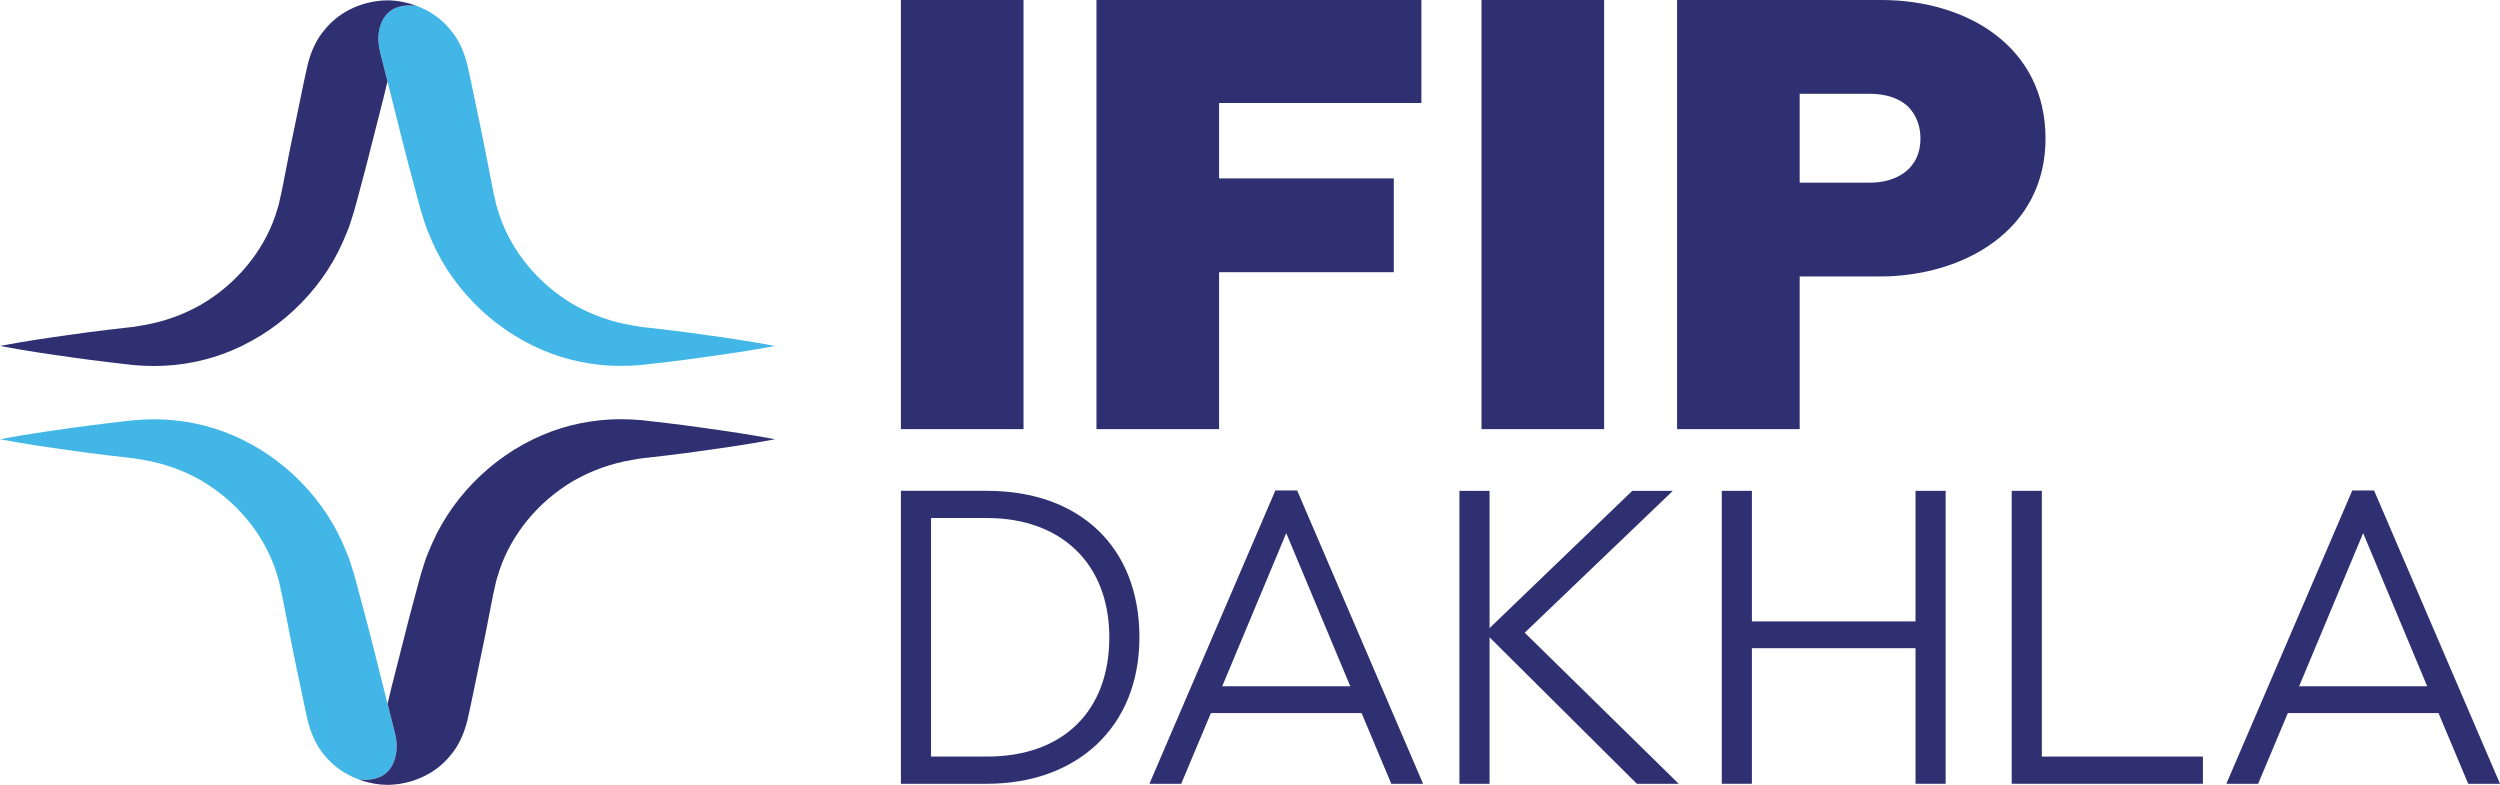
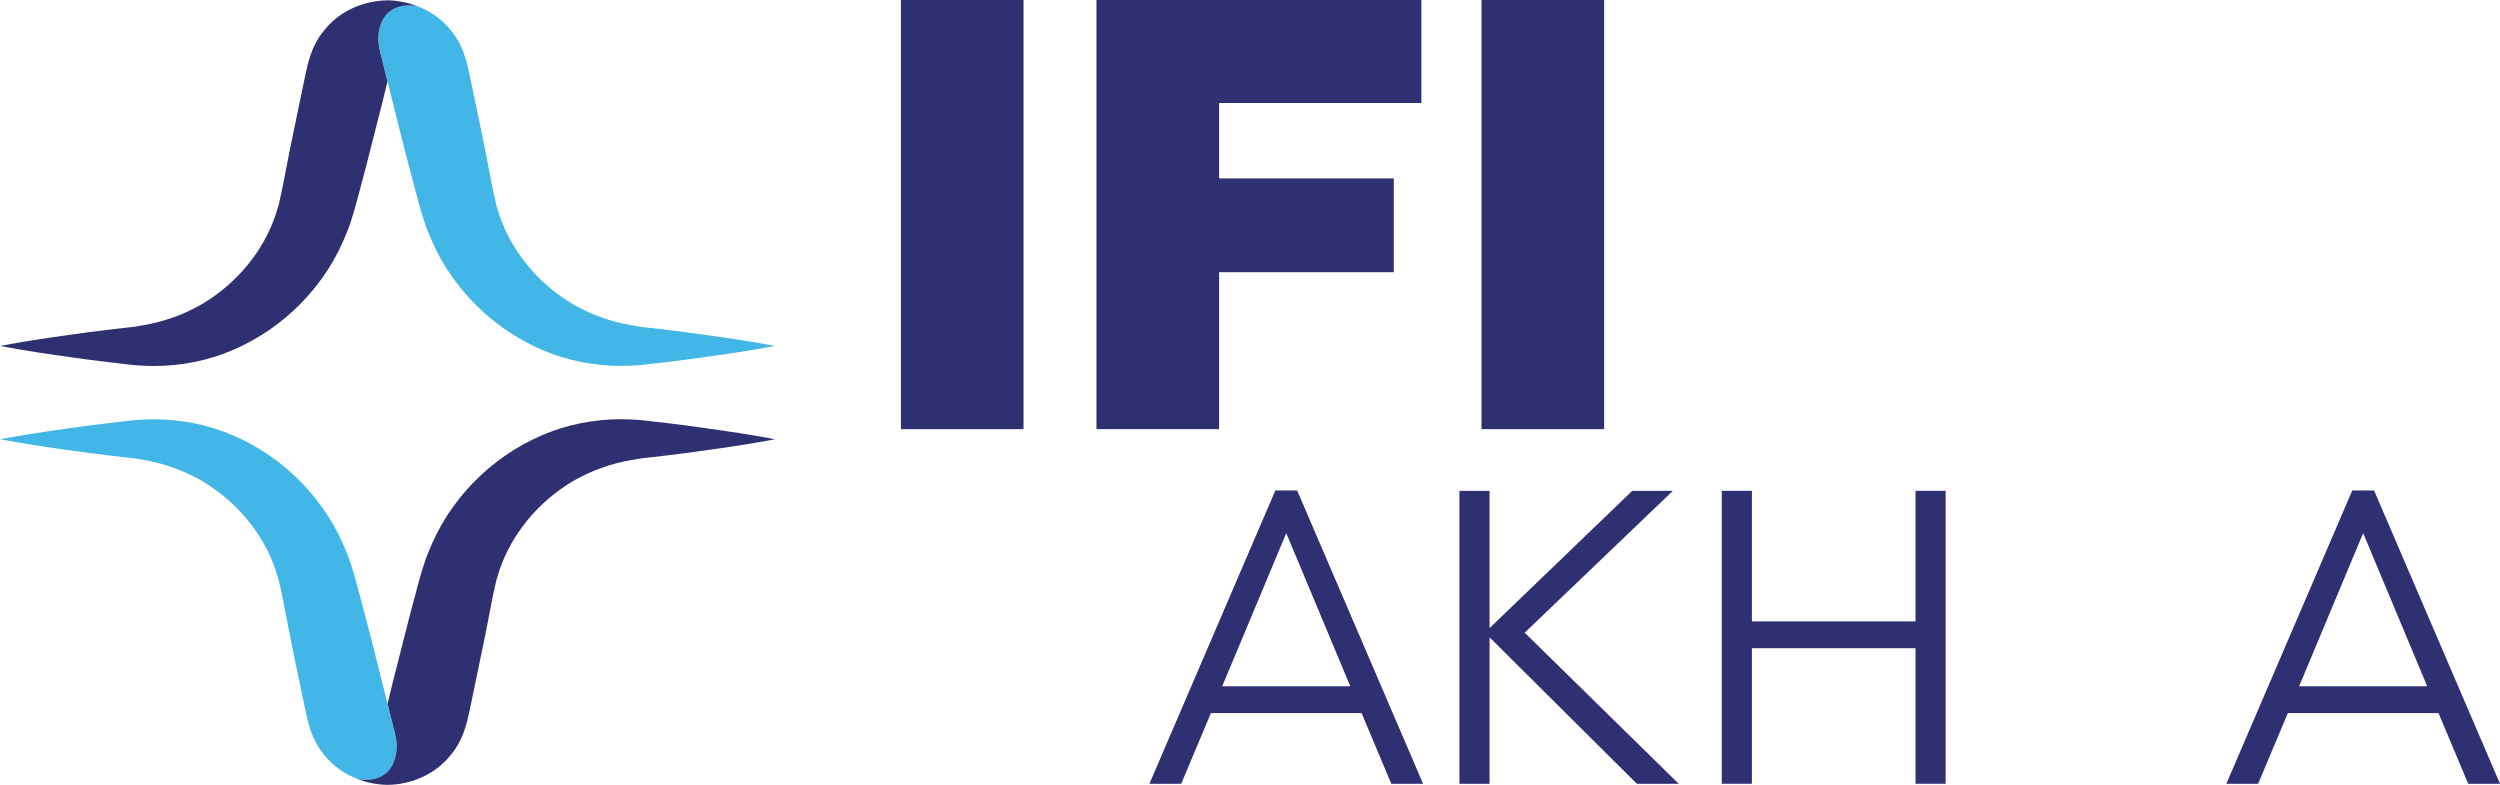
<svg xmlns="http://www.w3.org/2000/svg" id="Layer_2" data-name="Layer 2" viewBox="0 0 4744.71 1489.56">
  <defs>
    <style>      .cls-1 {        fill: #2f3072;      }      .cls-1, .cls-2 {        stroke-width: 0px;      }      .cls-2 {        fill: #42b7e7;      }    </style>
  </defs>
  <g id="Layer_1-2" data-name="Layer 1">
    <g>
      <g>
        <path class="cls-1" d="M1942.52,814.46h-232.71V0h232.71v814.46Z" />
-         <path class="cls-1" d="M2697.63,195.45h-383.94v143.13h331.59v178.01h-331.59v297.86h-232.71V0h616.65v195.45Z" />
+         <path class="cls-1" d="M2697.63,195.45h-383.94v143.13h331.59v178.01h-331.59v297.86h-232.71V0h616.65v195.45" />
        <path class="cls-1" d="M3044.42,814.46h-232.71V0h232.71v814.46Z" />
-         <path class="cls-1" d="M3566.85,524.75h-151.25v289.71h-232.71V0h387.47c162.87,0,311.8,88.4,311.8,262.98s-155.9,261.77-315.3,261.77ZM3415.6,178.01v168.72h132.64c52.35,0,96.58-26.79,96.58-83.76,0-24.44-8.15-45.38-24.44-61.67-17.47-15.15-40.73-23.29-72.14-23.29h-132.64Z" />
      </g>
      <g>
-         <path class="cls-1" d="M1873.42,1487.5h-163.61v-555.96h163.61c174.72,0,289.08,105.67,289.08,278.01s-120.7,277.95-289.08,277.95ZM1767,983.18v452.69h106.42c143.74,0,231.91-85.77,231.91-226.32s-92.13-226.38-231.91-226.38h-106.42Z" />
        <path class="cls-1" d="M2700.84,1487.5h-60.35l-56.39-134.24h-285.9l-56.39,134.24h-60.35l239.03-556.7h41.31l239.05,556.7ZM2319.63,1302.43h243.04l-121.53-290.63-121.51,290.63Z" />
        <path class="cls-1" d="M2893.75,1200.78l292.26,286.73h-79.43l-279.56-277.95v277.95h-57.2v-555.96h57.2v260.51l270.81-260.51h77.05l-281.13,269.23Z" />
        <path class="cls-1" d="M3692.6,1487.5h-57.17v-257.3h-310.53v257.3h-57.2v-555.96h57.2v247.83h310.53v-247.83h57.17v555.96Z" />
-         <path class="cls-1" d="M3875.17,1435.87h305.74v51.63h-362.94v-555.96h57.2v504.33Z" />
        <path class="cls-1" d="M4744.71,1487.5h-60.35l-56.39-134.24h-285.9l-56.39,134.24h-60.35l239.03-556.7h41.31l239.05,556.7ZM4363.49,1302.43h243.04l-121.53-290.63-121.51,290.63Z" />
      </g>
      <path class="cls-2" d="M1334.93,635.07c-22.66-3.42-45.32-6.01-67.98-8.89l-33.99-3.95-16.99-1.91-15.23-2.58c-40.24-6.59-78.21-20.3-112.06-39.67-33.67-19.82-63.22-45.03-87.15-74.16-23.99-29.03-42.44-61.9-54.06-96.68-2.33-8.91-6.02-17.3-7.45-26.4-1.81-9.23-3.96-16.77-6.16-28.91l-13.03-66.76c-8.63-44.52-18.38-88.78-27.51-133.19l-3.57-16.62-1.85-8.29c-.68-2.9-.9-4.64-2.75-10.85-5.72-20.4-14.86-41.66-30.25-59.5-17.14-21.51-39.96-36.55-64.51-45.66-49.52-5.91-65.65,22.16-70.58,45.68-2.89,13.8-1.92,28.14,1.51,41.81l14.1,56.15.06-.24.58,2.27c.2.66.49,1.82.78,3.03.16.69.33,1.39.48,2.03l1.97,8.27.5,2.05,21.43,85.31c5.12,20.34,10.28,40.66,15.71,60.93l17.52,65.73c2.47,10.04,6.88,24.21,11,36.85,3.72,13.02,9.89,25.24,14.84,37.77,21.71,49.58,54.26,93.72,93.04,129.94,38.88,36.17,84.43,64.38,133.12,82.43,48.77,17.96,100.57,25.41,150.81,22.91l18.73-1.16,16.99-1.91,33.99-3.95c22.66-2.88,45.32-5.47,67.98-8.89,45.32-6.26,90.64-12.87,135.96-21.51-45.32-8.64-90.64-15.24-135.96-21.51Z" />
      <path class="cls-1" d="M719.79,56.74c4.92-23.52,21.05-51.58,70.58-45.68-17.86-6.63-36.61-10.21-54.92-10.4-43.49.36-89.84,18.9-119.46,56.03-15.39,17.84-24.54,39.1-30.26,59.51-1.86,6.22-2.08,7.96-2.75,10.86l-1.85,8.29-3.65,16.6-27.56,133.17-13.01,66.77c-2.14,12.16-4.42,19.66-6.21,28.89-1.43,9.1-5.12,17.48-7.44,26.39-11.59,34.77-30.1,67.56-54.02,96.61-23.97,29.04-53.41,54.34-87.09,74.1-33.82,19.38-71.77,33.08-111.98,39.68l-15.22,2.59-17,1.92-33.99,3.96c-22.66,2.91-45.32,5.48-67.98,8.92-45.32,6.31-90.64,12.94-135.96,21.63,45.32,8.7,90.64,15.33,135.96,21.63,22.66,3.45,45.32,6.01,67.98,8.92l33.99,3.96,17,1.92,18.74,1.17c50.28,2.5,102.09-4.94,150.9-22.91,48.68-18.12,94.33-46.24,133.18-82.49,38.85-36.21,71.34-80.42,93.08-130.01,4.95-12.54,11.13-24.76,14.85-37.79,4.15-12.64,8.42-26.85,10.95-36.88l17.53-65.72,33.52-131.8,3.99-16.52,1.97-8.27c.12-.5.25-1.05.38-1.59.32-1.36.64-2.7.87-3.45l.52-2.05-14.1-56.15c-3.44-13.68-4.4-28.01-1.51-41.81Z" />
      <path class="cls-2" d="M135.96,855.15c22.66,3.42,45.32,6.01,67.98,8.89l33.99,3.95,16.99,1.91,15.23,2.58c40.24,6.59,78.21,20.3,112.06,39.67,33.67,19.82,63.22,45.03,87.15,74.16,23.99,29.03,42.44,61.9,54.06,96.68,2.33,8.91,6.02,17.3,7.45,26.4,1.81,9.23,3.96,16.77,6.16,28.91l13.03,66.76c8.63,44.52,18.38,88.78,27.51,133.19l3.57,16.62,1.85,8.29c.68,2.9.9,4.64,2.75,10.85,5.72,20.4,14.86,41.66,30.25,59.5,17.14,21.51,39.96,36.55,64.51,45.66,49.52,5.91,65.65-22.16,70.58-45.68,2.89-13.8,1.92-28.14-1.51-41.81l-14.1-56.15-.06.24-.58-2.27c-.2-.66-.49-1.82-.78-3.03-.16-.69-.33-1.39-.48-2.03l-1.97-8.27-.5-2.05-21.43-85.31c-5.12-20.34-10.28-40.66-15.71-60.93l-17.52-65.73c-2.47-10.04-6.88-24.21-11-36.85-3.72-13.02-9.89-25.24-14.84-37.77-21.71-49.58-54.26-93.72-93.04-129.94-38.88-36.17-84.43-64.38-133.12-82.43-48.77-17.96-100.57-25.41-150.81-22.91l-18.73,1.16-16.99,1.91-33.99,3.95c-22.66,2.88-45.32,5.47-67.98,8.89C90.64,818.4,45.32,825.01,0,833.64c45.32,8.64,90.64,15.24,135.96,21.51Z" />
      <path class="cls-1" d="M751.1,1433.48c-4.92,23.52-21.05,51.58-70.58,45.68,17.86,6.63,36.61,10.21,54.92,10.4,43.49-.36,89.84-18.9,119.46-56.03,15.39-17.84,24.54-39.1,30.26-59.51,1.86-6.22,2.08-7.96,2.75-10.86l1.85-8.29,3.65-16.6,27.56-133.17,13.01-66.77c2.14-12.16,4.42-19.66,6.21-28.89,1.43-9.1,5.12-17.48,7.44-26.39,11.59-34.77,30.1-67.56,54.02-96.61,23.97-29.04,53.41-54.34,87.09-74.1,33.82-19.38,71.77-33.08,111.98-39.68l15.22-2.59,17-1.92,33.99-3.96c22.66-2.91,45.32-5.48,67.98-8.92,45.32-6.31,90.64-12.94,135.96-21.63-45.32-8.7-90.64-15.33-135.96-21.63-22.66-3.45-45.32-6.01-67.98-8.92l-33.99-3.96-17-1.92-18.74-1.17c-50.28-2.5-102.09,4.94-150.9,22.91-48.68,18.12-94.33,46.24-133.18,82.49-38.85,36.21-71.34,80.42-93.08,130.01-4.95,12.54-11.13,24.76-14.85,37.79-4.15,12.64-8.42,26.85-10.95,36.88l-17.53,65.72-33.52,131.8-3.99,16.52-1.97,8.27c-.12.5-.25,1.05-.38,1.59-.32,1.36-.64,2.7-.87,3.45l-.52,2.05,14.1,56.15c3.44,13.68,4.4,28.01,1.51,41.81Z" />
    </g>
  </g>
</svg>